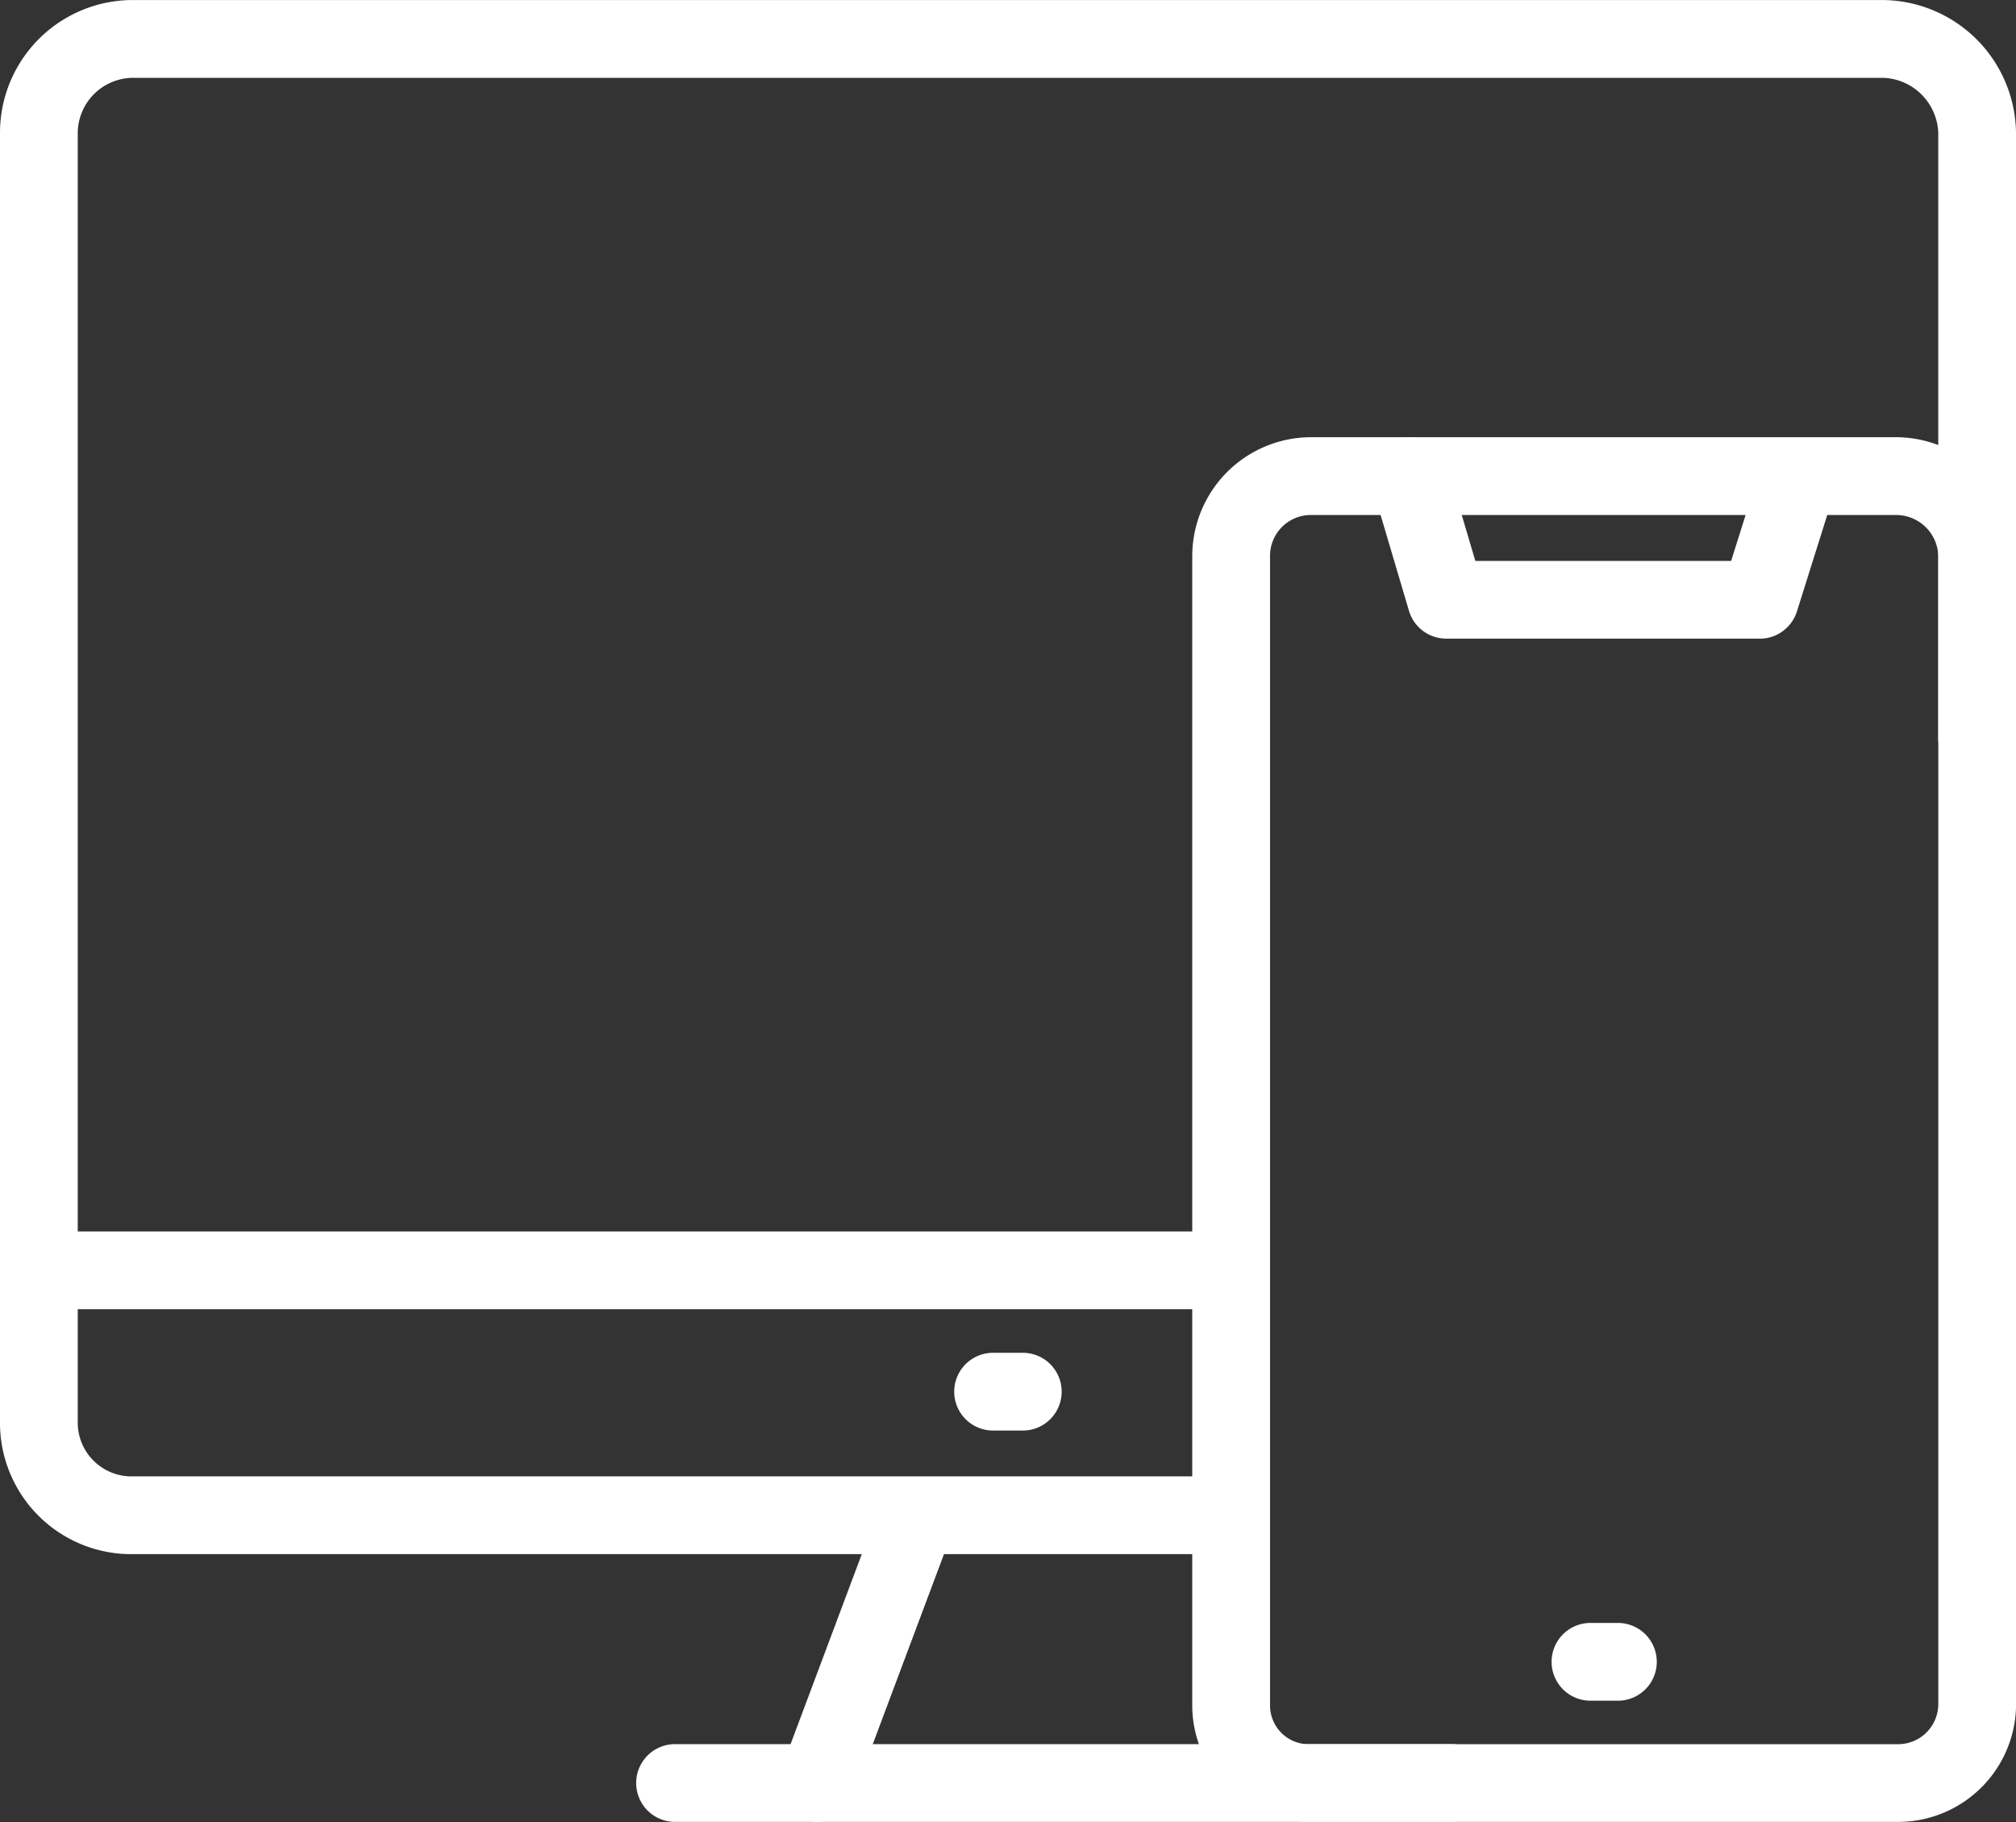
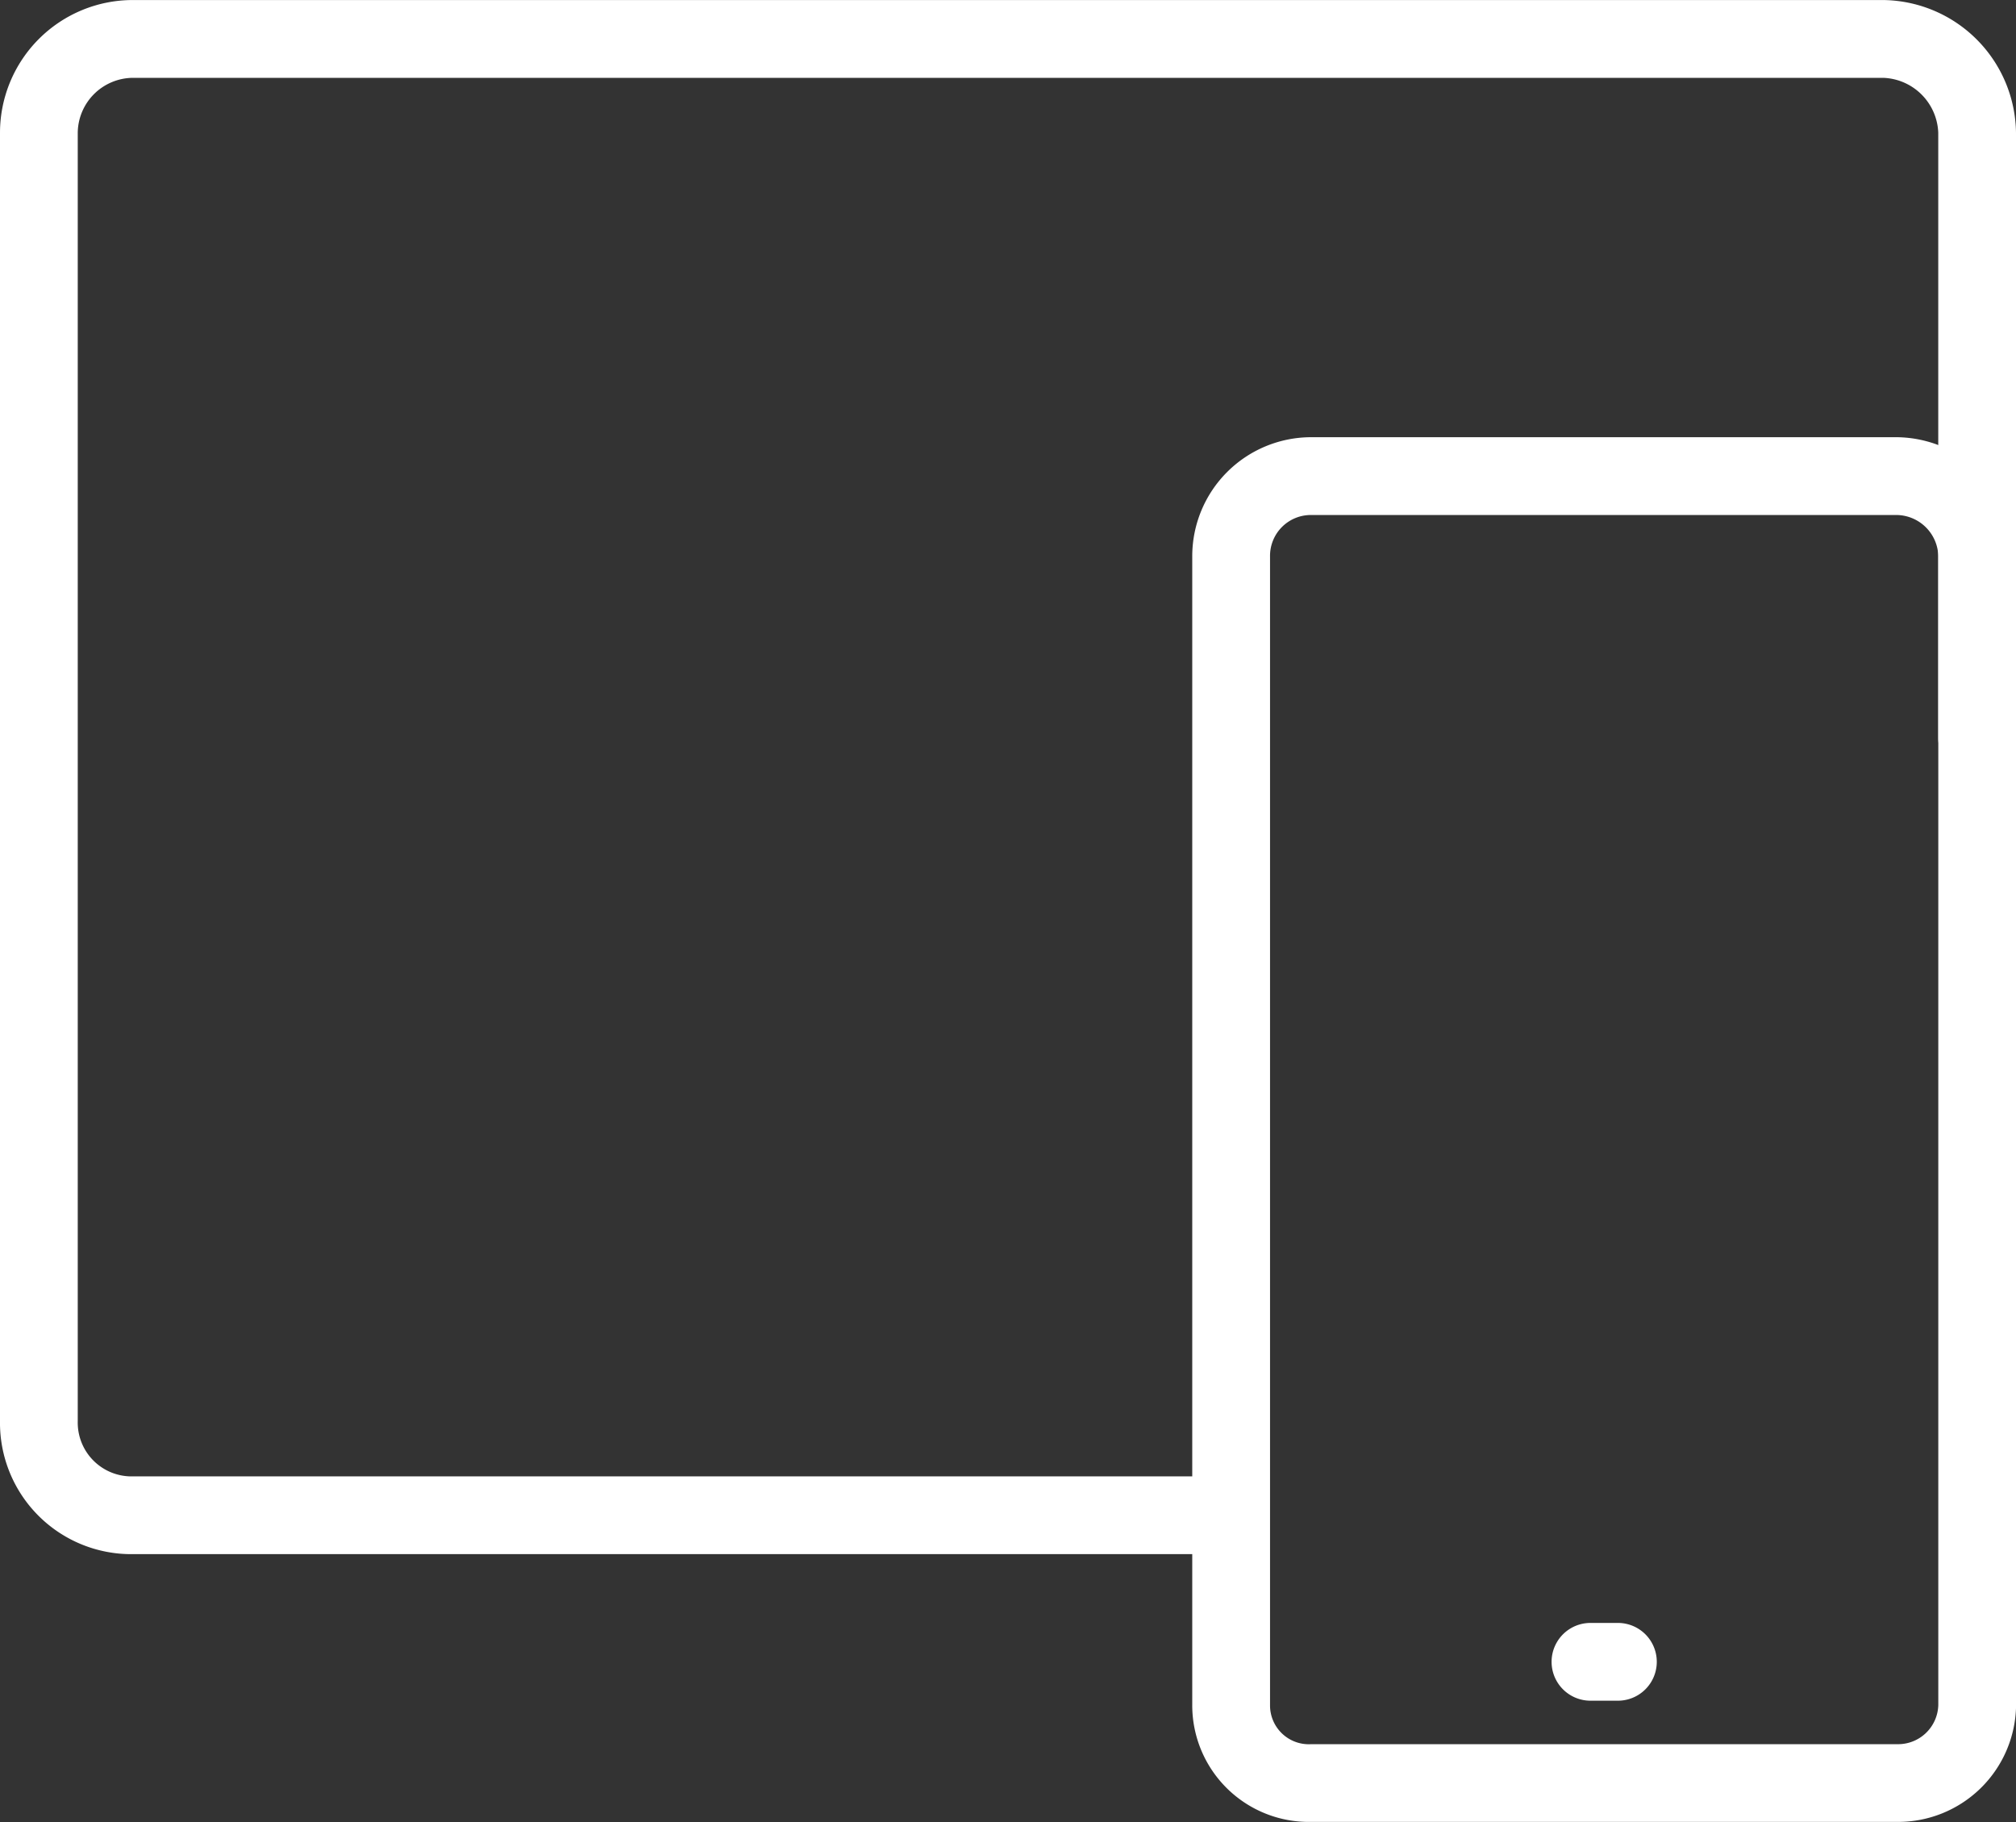
<svg xmlns="http://www.w3.org/2000/svg" width="50.824" height="45.925" viewBox="0 0 50.824 45.925">
  <rect x="0" y="0" width="50.824" height="45.925" fill="#333333" stroke="none" />
  <defs>
    <clipPath id="a">
      <rect width="50.824" height="45.925" fill="#fff" />
    </clipPath>
  </defs>
  <g transform="translate(0 0)" clip-path="url(#a)">
    <path d="M30.664,39.172H3.345A3.309,3.309,0,0,1,0,35.826V3.345A3.348,3.348,0,0,1,3.345,0H47.479a3.388,3.388,0,0,1,3.345,3.345V18.6a.98.98,0,1,1-1.96,0V3.345a1.439,1.439,0,0,0-1.386-1.384H3.345A1.4,1.4,0,0,0,1.96,3.345V35.826a1.356,1.356,0,0,0,1.386,1.386H30.664a.98.98,0,1,1,0,1.96" transform="translate(0 0.001)" fill="#fff" />
-     <path d="M29.8,27.31H10.228a.98.98,0,1,1,0-1.96H29.8a.98.98,0,1,1,0,1.96" transform="translate(6.79 18.612)" fill="#fff" />
-     <path d="M12.293,30.115a1.041,1.041,0,0,1-.2-.023.982.982,0,0,1-.758-1.162l2.482-6.621a.981.981,0,1,1,1.92.406l-2.482,6.621a.981.981,0,0,1-.957.779" transform="translate(8.304 15.81)" fill="#fff" />
-     <path d="M30.664,19.858H.98a.98.98,0,1,1,0-1.96H30.664a.98.98,0,1,1,0,1.96" transform="translate(0 13.141)" fill="#fff" />
-     <path d="M15.6,21.622h-.749a.98.98,0,1,1,0-1.96H15.6a.98.98,0,1,1,0,1.96" transform="translate(10.185 14.436)" fill="#fff" />
    <path d="M35.1,41.256H20.331a2.939,2.939,0,0,1-3-2.941V9.354a3,3,0,0,1,3-3H35.1a3.04,3.04,0,0,1,3,3V28.942a.981.981,0,0,1-1.961,0V9.354A1.065,1.065,0,0,0,35.1,8.315H20.331a1.029,1.029,0,0,0-1.039,1.039V38.315a.978.978,0,0,0,1.039.982H35.1a1.014,1.014,0,0,0,1.039-.982V25.276a.981.981,0,0,1,1.961,0V38.315a2.975,2.975,0,0,1-3,2.941" transform="translate(12.726 4.666)" fill="#fff" />
-     <path d="M29.735,11.432H21.829a.979.979,0,0,1-.938-.7l-.923-3.116a.98.98,0,0,1,1.88-.557l.716,2.414h6.449l.765-2.43a.982.982,0,0,1,1.873.588l-.98,3.116a.984.984,0,0,1-.936.687" transform="translate(14.63 4.665)" fill="#fff" />
    <path d="M24.228,25.548h-.692a.98.98,0,1,1,0-1.96h.692a.98.98,0,1,1,0,1.96" transform="translate(16.56 17.319)" fill="#fff" />
  </g>
</svg>